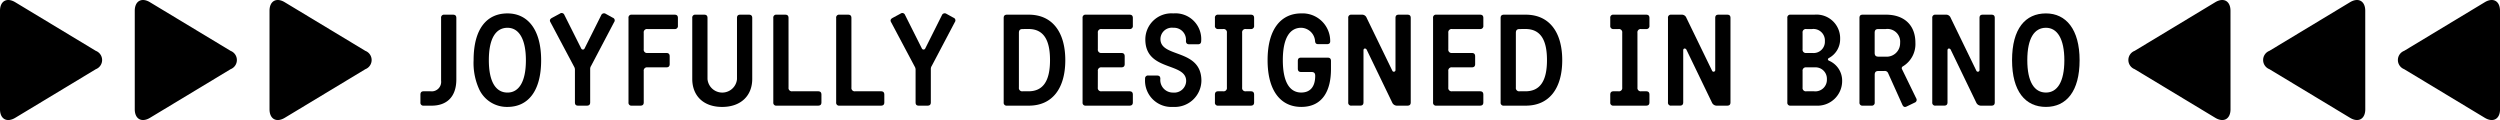
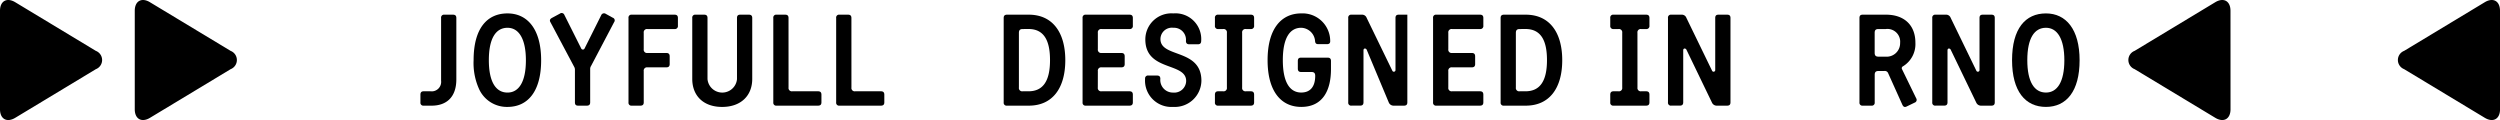
<svg xmlns="http://www.w3.org/2000/svg" width="345.169" height="16.574" viewBox="0 0 345.169 16.574">
  <defs>
    <clipPath id="clip-path">
      <rect id="Rectangle_4784" data-name="Rectangle 4784" width="345.169" height="16.574" transform="translate(0 0)" fill="none" />
    </clipPath>
  </defs>
  <g id="Group_17111" data-name="Group 17111" transform="translate(0 0)">
    <g id="Group_16630" data-name="Group 16630" clip-path="url(#clip-path)">
      <path id="Path_103945" data-name="Path 103945" d="M0,15.084c0,1.346.943,1.879,2.1,1.184L13.235,9.551a1.356,1.356,0,0,0,0-2.527L2.1.305C.943-.39,0,.143,0,1.489Z" />
      <path id="Path_103946" data-name="Path 103946" d="M18.606,15.084c0,1.346.943,1.879,2.1,1.184L31.841,9.551a1.356,1.356,0,0,0,0-2.527L20.7.305C19.549-.39,18.606.143,18.606,1.489Z" />
-       <path id="Path_103947" data-name="Path 103947" d="M37.212,15.084c0,1.346.943,1.879,2.1,1.184L50.447,9.551a1.356,1.356,0,0,0,0-2.527L39.307.305C38.155-.39,37.212.143,37.212,1.489Z" />
      <path id="Path_103948" data-name="Path 103948" d="M345.169,1.489c0-1.346-.942-1.879-2.1-1.184L331.935,7.022a1.356,1.356,0,0,0,0,2.527l11.139,6.719c1.153.695,2.1.162,2.1-1.184Z" />
-       <path id="Path_103949" data-name="Path 103949" d="M326.564,1.489c0-1.346-.943-1.879-2.1-1.184L313.329,7.022a1.356,1.356,0,0,0,0,2.527l11.14,6.719c1.152.695,2.1.162,2.1-1.184Z" />
      <path id="Path_103950" data-name="Path 103950" d="M307.958,1.489c0-1.346-.943-1.879-2.1-1.184L294.723,7.022a1.356,1.356,0,0,0,0,2.527l11.14,6.719c1.152.695,2.1.162,2.1-1.184Z" />
      <path id="Path_103951" data-name="Path 103951" d="M58.5,14.587a.4.4,0,0,1-.453-.453V13.073c0-.278.1-.47.453-.47h.922a1.31,1.31,0,0,0,1.479-1.46V2.478a.4.4,0,0,1,.452-.452h1.183c.314,0,.47.139.47.452v8.473c0,2.609-1.514,3.636-3.393,3.636Z" />
      <path id="Path_103952" data-name="Path 103952" d="M65.389,8.307c0-4.367,1.844-6.455,4.68-6.455,2.766,0,4.645,2.193,4.645,6.472s-1.827,6.437-4.645,6.437A4.215,4.215,0,0,1,66.147,12.3a8.711,8.711,0,0,1-.758-3.991m7.22.017c0-2.992-.992-4.489-2.54-4.489-1.6,0-2.575,1.444-2.575,4.472,0,3.009.974,4.471,2.575,4.471,1.566,0,2.54-1.479,2.54-4.454" />
      <path id="Path_103953" data-name="Path 103953" d="M81.484,14.135c0,.331-.174.453-.469.453H79.831c-.3,0-.452-.122-.452-.453V9.594a.817.817,0,0,0-.122-.4l-3.236-6.09c-.174-.278-.1-.469.174-.626l1.1-.592a.4.4,0,0,1,.627.175l2.331,4.645a.255.255,0,0,0,.452,0L83,2.114a.422.422,0,0,1,.626-.209l.974.539a.39.39,0,0,1,.192.609L81.606,9.107a.732.732,0,0,0-.122.418Z" />
      <path id="Path_103954" data-name="Path 103954" d="M88.88,14.135c0,.331-.174.453-.469.453H87.228a.4.4,0,0,1-.453-.453V2.479a.4.4,0,0,1,.453-.452h5.9c.3,0,.47.121.47.452V3.54a.415.415,0,0,1-.47.47H89.4a.454.454,0,0,0-.522.522V6.794a.454.454,0,0,0,.522.521h2.592c.3,0,.47.122.47.47V8.846c0,.331-.174.453-.47.453H89.4a.454.454,0,0,0-.522.521Z" />
      <path id="Path_103955" data-name="Path 103955" d="M101.755,2.479c0-.331.157-.453.453-.453h1.183c.295,0,.469.122.469.453V10.9c0,2.279-1.531,3.863-4.158,3.863s-4.123-1.584-4.123-3.863V2.479a.4.4,0,0,1,.452-.453h1.183c.3,0,.47.122.47.453v8.455a2.045,2.045,0,0,0,4.071,0Z" />
      <path id="Path_103956" data-name="Path 103956" d="M108.873,12.082a.455.455,0,0,0,.522.522h3.549c.295,0,.47.122.47.47v1.061c0,.33-.175.452-.47.452H107.22a.4.4,0,0,1-.452-.452V2.479a.4.4,0,0,1,.452-.453H108.4c.3,0,.47.122.47.453Z" />
      <path id="Path_103957" data-name="Path 103957" d="M117.556,12.082a.454.454,0,0,0,.521.522h3.55c.295,0,.469.122.469.47v1.061c0,.33-.174.452-.469.452H115.9a.4.4,0,0,1-.453-.452V2.479a.4.4,0,0,1,.453-.453h1.183c.295,0,.47.122.47.453Z" />
-       <path id="Path_103958" data-name="Path 103958" d="M128.518,14.135c0,.331-.174.453-.469.453h-1.184c-.3,0-.452-.122-.452-.453V9.594a.817.817,0,0,0-.122-.4l-3.236-6.09c-.174-.278-.1-.469.174-.626l1.1-.592a.4.4,0,0,1,.626.175l2.332,4.645a.256.256,0,0,0,.453,0l2.3-4.593a.421.421,0,0,1,.625-.209l.976.539a.391.391,0,0,1,.191.609L128.64,9.107a.732.732,0,0,0-.122.418Z" />
      <path id="Path_103959" data-name="Path 103959" d="M142.038,2.026c3.289,0,5.045,2.454,5.045,6.281,0,3.879-1.775,6.281-5.045,6.281h-3.01a.4.4,0,0,1-.452-.453V2.479c0-.3.139-.453.47-.453ZM141.2,4.01c-.348,0-.522.139-.522.522v7.55a.454.454,0,0,0,.522.522h.8c1.983,0,2.974-1.374,2.974-4.3,0-2.714-.835-4.3-2.974-4.3Z" />
      <path id="Path_103960" data-name="Path 103960" d="M151.573,12.082a.455.455,0,0,0,.522.522h3.845c.3,0,.47.122.47.47v1.061c0,.33-.174.452-.47.452h-6.02a.4.4,0,0,1-.452-.452V2.479a.4.4,0,0,1,.452-.453h6.02c.3,0,.47.122.47.453V3.54a.416.416,0,0,1-.47.47H152.1a.454.454,0,0,0-.522.521V6.793a.455.455,0,0,0,.522.522h2.714c.3,0,.47.122.47.47V8.846c0,.331-.174.452-.47.452H152.1a.455.455,0,0,0-.522.522Z" />
      <path id="Path_103961" data-name="Path 103961" d="M158.551,10.429h1.184c.312,0,.469.122.469.453a1.739,1.739,0,0,0,1.757,1.9,1.645,1.645,0,0,0,1.81-1.6c0-2.627-5.638-1.287-5.638-5.741A3.6,3.6,0,0,1,162,1.852a3.555,3.555,0,0,1,3.845,3.793c0,.33-.156.469-.453.469h-1.183c-.295,0-.469-.121-.469-.469A1.655,1.655,0,0,0,162,3.835,1.58,1.58,0,0,0,160.221,5.4c0,2.627,5.655,1.27,5.655,5.759a3.679,3.679,0,0,1-3.915,3.6,3.631,3.631,0,0,1-3.862-3.879.4.4,0,0,1,.452-.453" />
      <path id="Path_103962" data-name="Path 103962" d="M171.5,12.082a.455.455,0,0,0,.522.522h.661c.3,0,.47.122.47.47v1.061c0,.33-.174.452-.47.452h-4.488a.4.4,0,0,1-.453-.452V13.074c0-.348.175-.47.453-.47h.679a.454.454,0,0,0,.521-.522V4.531a.454.454,0,0,0-.521-.521h-.679a.411.411,0,0,1-.453-.47V2.479a.4.4,0,0,1,.453-.453h4.488c.3,0,.47.122.47.453V3.54a.416.416,0,0,1-.47.47h-.661a.454.454,0,0,0-.522.521Z" />
      <path id="Path_103963" data-name="Path 103963" d="M183.764,9.56c0,2.888-1.113,5.2-4.106,5.2-2.748,0-4.645-2.106-4.645-6.455s1.9-6.454,4.645-6.454a3.815,3.815,0,0,1,4,3.775c.018.3-.1.47-.452.47h-1.182c-.314,0-.419-.122-.453-.4a1.982,1.982,0,0,0-1.914-1.862c-1.5,0-2.54,1.288-2.54,4.471s1.044,4.471,2.54,4.471c1.183,0,1.931-.731,1.931-2.313,0-.4-.191-.522-.521-.522H179.64c-.295,0-.452-.14-.452-.47V8.412c0-.331.157-.453.452-.453h3.655c.295,0,.469.122.469.453Z" />
-       <path id="Path_103964" data-name="Path 103964" d="M188.689,6.846c-.122-.209-.435-.209-.435.1v7.185c0,.313-.156.453-.469.453H186.6a.4.4,0,0,1-.452-.453V2.479a.4.4,0,0,1,.452-.452h1.409a.666.666,0,0,1,.679.435l3.55,7.307a.228.228,0,0,0,.434-.122V2.479c0-.33.157-.452.452-.452h1.184c.313,0,.469.122.469.452V14.135c0,.349-.191.453-.469.453h-1.392a.72.72,0,0,1-.7-.435Z" />
+       <path id="Path_103964" data-name="Path 103964" d="M188.689,6.846c-.122-.209-.435-.209-.435.1v7.185c0,.313-.156.453-.469.453H186.6a.4.4,0,0,1-.452-.453V2.479a.4.4,0,0,1,.452-.452h1.409a.666.666,0,0,1,.679.435l3.55,7.307a.228.228,0,0,0,.434-.122V2.479c0-.33.157-.452.452-.452h1.184V14.135c0,.349-.191.453-.469.453h-1.392a.72.72,0,0,1-.7-.435Z" />
      <path id="Path_103965" data-name="Path 103965" d="M199.965,12.082a.455.455,0,0,0,.522.522h3.845c.3,0,.47.122.47.47v1.061c0,.33-.174.452-.47.452h-6.02a.4.4,0,0,1-.452-.452V2.479a.4.4,0,0,1,.452-.453h6.02c.3,0,.47.122.47.453V3.54a.416.416,0,0,1-.47.47h-3.845a.454.454,0,0,0-.522.521V6.793a.455.455,0,0,0,.522.522H203.2c.3,0,.47.122.47.47V8.846c0,.331-.174.452-.47.452h-2.714a.455.455,0,0,0-.522.522Z" />
      <path id="Path_103966" data-name="Path 103966" d="M210.649,2.026c3.289,0,5.045,2.454,5.045,6.281,0,3.879-1.774,6.281-5.045,6.281h-3.01a.4.4,0,0,1-.452-.453V2.479c0-.3.139-.453.469-.453Zm-.835,1.984c-.347,0-.522.139-.522.522v7.55a.455.455,0,0,0,.522.522h.8c1.983,0,2.974-1.374,2.974-4.3,0-2.714-.835-4.3-2.974-4.3Z" />
      <path id="Path_103967" data-name="Path 103967" d="M226.082,12.082a.455.455,0,0,0,.522.522h.661c.3,0,.47.122.47.47v1.061c0,.33-.174.452-.47.452h-4.488a.4.4,0,0,1-.453-.452V13.074c0-.348.175-.47.453-.47h.678a.455.455,0,0,0,.522-.522V4.531a.454.454,0,0,0-.522-.521h-.678a.411.411,0,0,1-.453-.47V2.479a.4.4,0,0,1,.453-.453h4.488c.3,0,.47.122.47.453V3.54a.416.416,0,0,1-.47.47H226.6a.454.454,0,0,0-.522.521Z" />
      <path id="Path_103968" data-name="Path 103968" d="M232.834,6.846c-.122-.209-.435-.209-.435.1v7.185c0,.313-.156.453-.469.453h-1.184a.4.4,0,0,1-.452-.453V2.479a.4.4,0,0,1,.452-.452h1.409a.666.666,0,0,1,.679.435l3.55,7.307a.228.228,0,0,0,.434-.122V2.479c0-.33.157-.452.452-.452h1.184c.313,0,.469.122.469.452V14.135c0,.349-.191.453-.469.453h-1.392a.72.72,0,0,1-.7-.435Z" />
-       <path id="Path_103969" data-name="Path 103969" d="M247.225,14.588a.4.4,0,0,1-.452-.453V2.479a.4.4,0,0,1,.452-.453h3.288a3.26,3.26,0,0,1,3.55,3.341,2.939,2.939,0,0,1-1.55,2.644c-.191.105-.173.278,0,.366a2.986,2.986,0,0,1,1.828,2.818,3.4,3.4,0,0,1-3.567,3.393Zm3.01-7.273a1.558,1.558,0,0,0,1.722-1.635,1.584,1.584,0,0,0-1.774-1.67H249.4a.455.455,0,0,0-.522.522V6.794a.454.454,0,0,0,.522.521Zm.209,5.289a1.6,1.6,0,0,0,1.791-1.67A1.575,1.575,0,0,0,250.548,9.3H249.4a.454.454,0,0,0-.522.521v2.262a.455.455,0,0,0,.522.522Z" />
      <path id="Path_103970" data-name="Path 103970" d="M260.4,2.026c2.436,0,4.055,1.375,4.055,3.88a3.588,3.588,0,0,1-1.723,3.254.283.283,0,0,0-.122.4l1.948,4a.4.4,0,0,1-.208.609l-1.079.522c-.261.139-.452.1-.608-.209l-1.966-4.366a.491.491,0,0,0-.539-.314h-.8c-.366,0-.522.157-.522.522v3.81a.4.4,0,0,1-.452.453h-1.2a.4.4,0,0,1-.452-.453V2.479c0-.331.156-.453.452-.453ZM259.353,4.01c-.366,0-.522.139-.522.522V7.3c0,.383.174.522.522.522h.974a1.86,1.86,0,0,0,2.018-1.9,1.756,1.756,0,0,0-1.966-1.913Z" />
      <path id="Path_103971" data-name="Path 103971" d="M269.323,6.846c-.121-.209-.435-.209-.435.1v7.185c0,.313-.156.453-.469.453h-1.184a.4.4,0,0,1-.452-.453V2.479a.4.4,0,0,1,.452-.452h1.41a.664.664,0,0,1,.678.435l3.55,7.307a.228.228,0,0,0,.434-.122V2.479c0-.33.157-.452.452-.452h1.184c.313,0,.469.122.469.452V14.135c0,.349-.191.453-.469.453h-1.392a.72.72,0,0,1-.7-.435Z" />
      <path id="Path_103972" data-name="Path 103972" d="M277.8,8.307c0-4.367,1.844-6.455,4.68-6.455,2.767,0,4.645,2.193,4.645,6.472s-1.827,6.437-4.645,6.437c-2.836,0-4.68-2.14-4.68-6.454m7.22.017c0-2.992-.992-4.489-2.54-4.489-1.6,0-2.575,1.444-2.575,4.472,0,3.009.974,4.471,2.575,4.471,1.566,0,2.54-1.479,2.54-4.454" />
    </g>
  </g>
</svg>